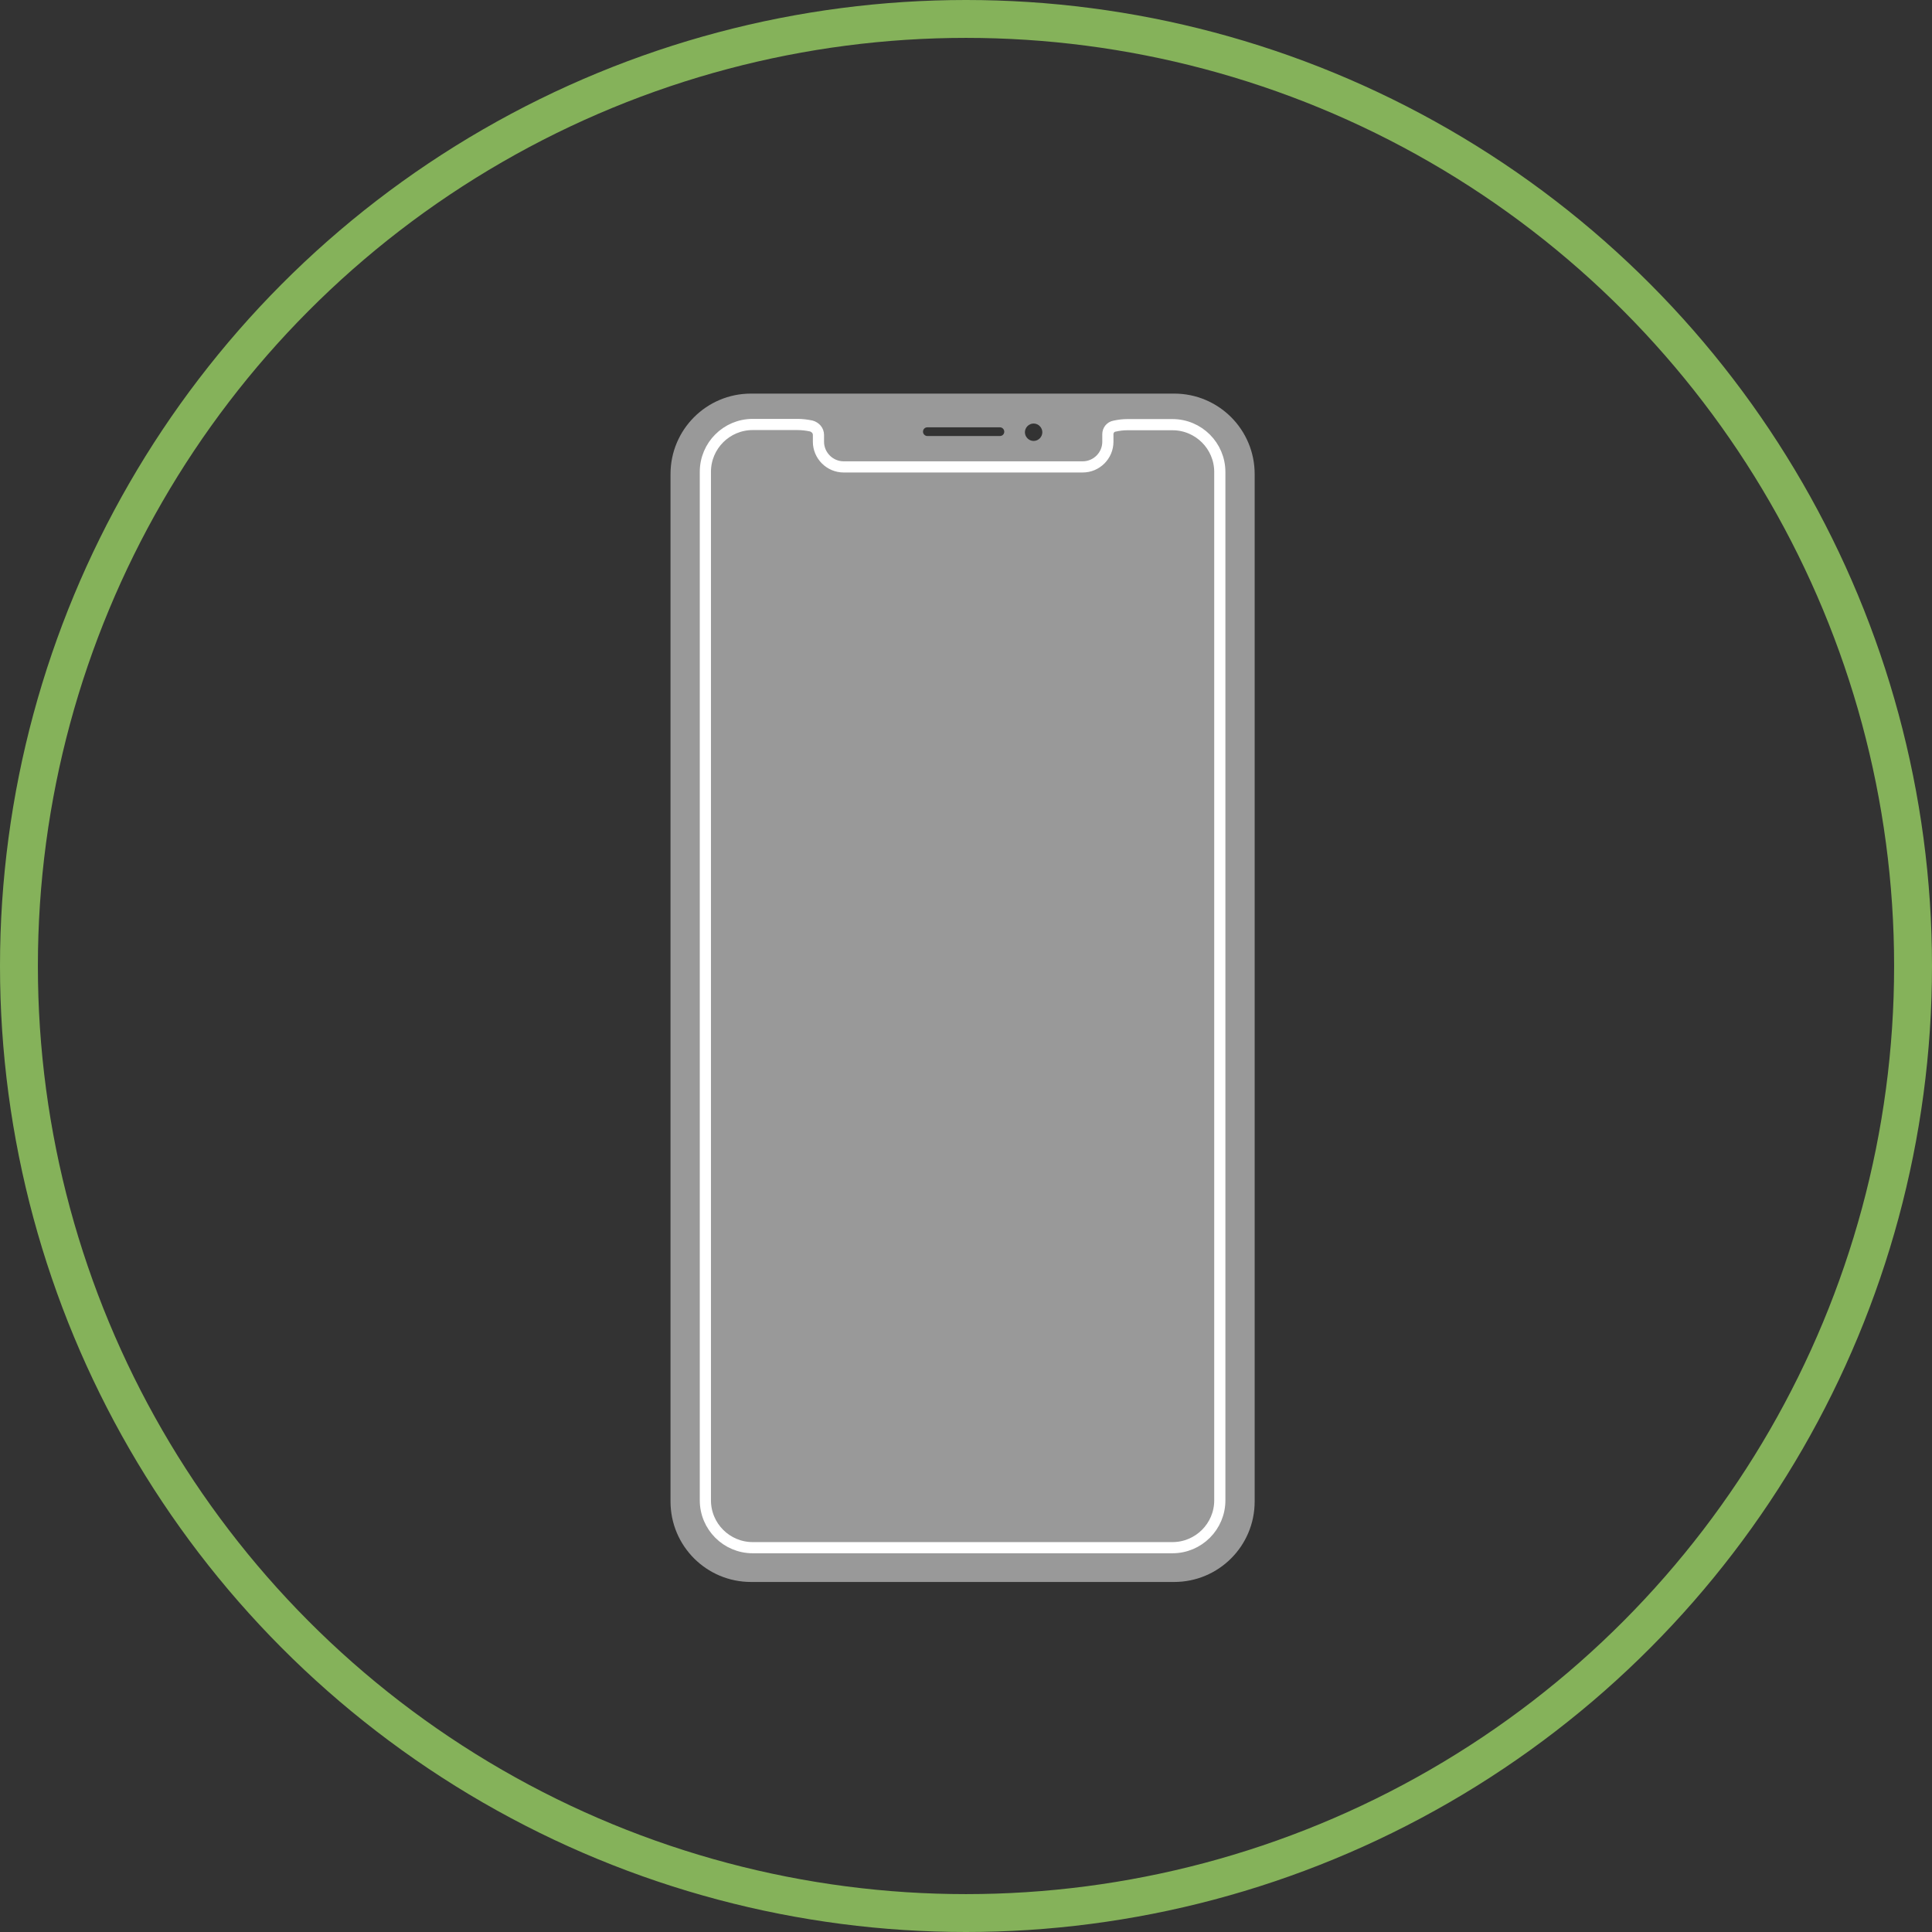
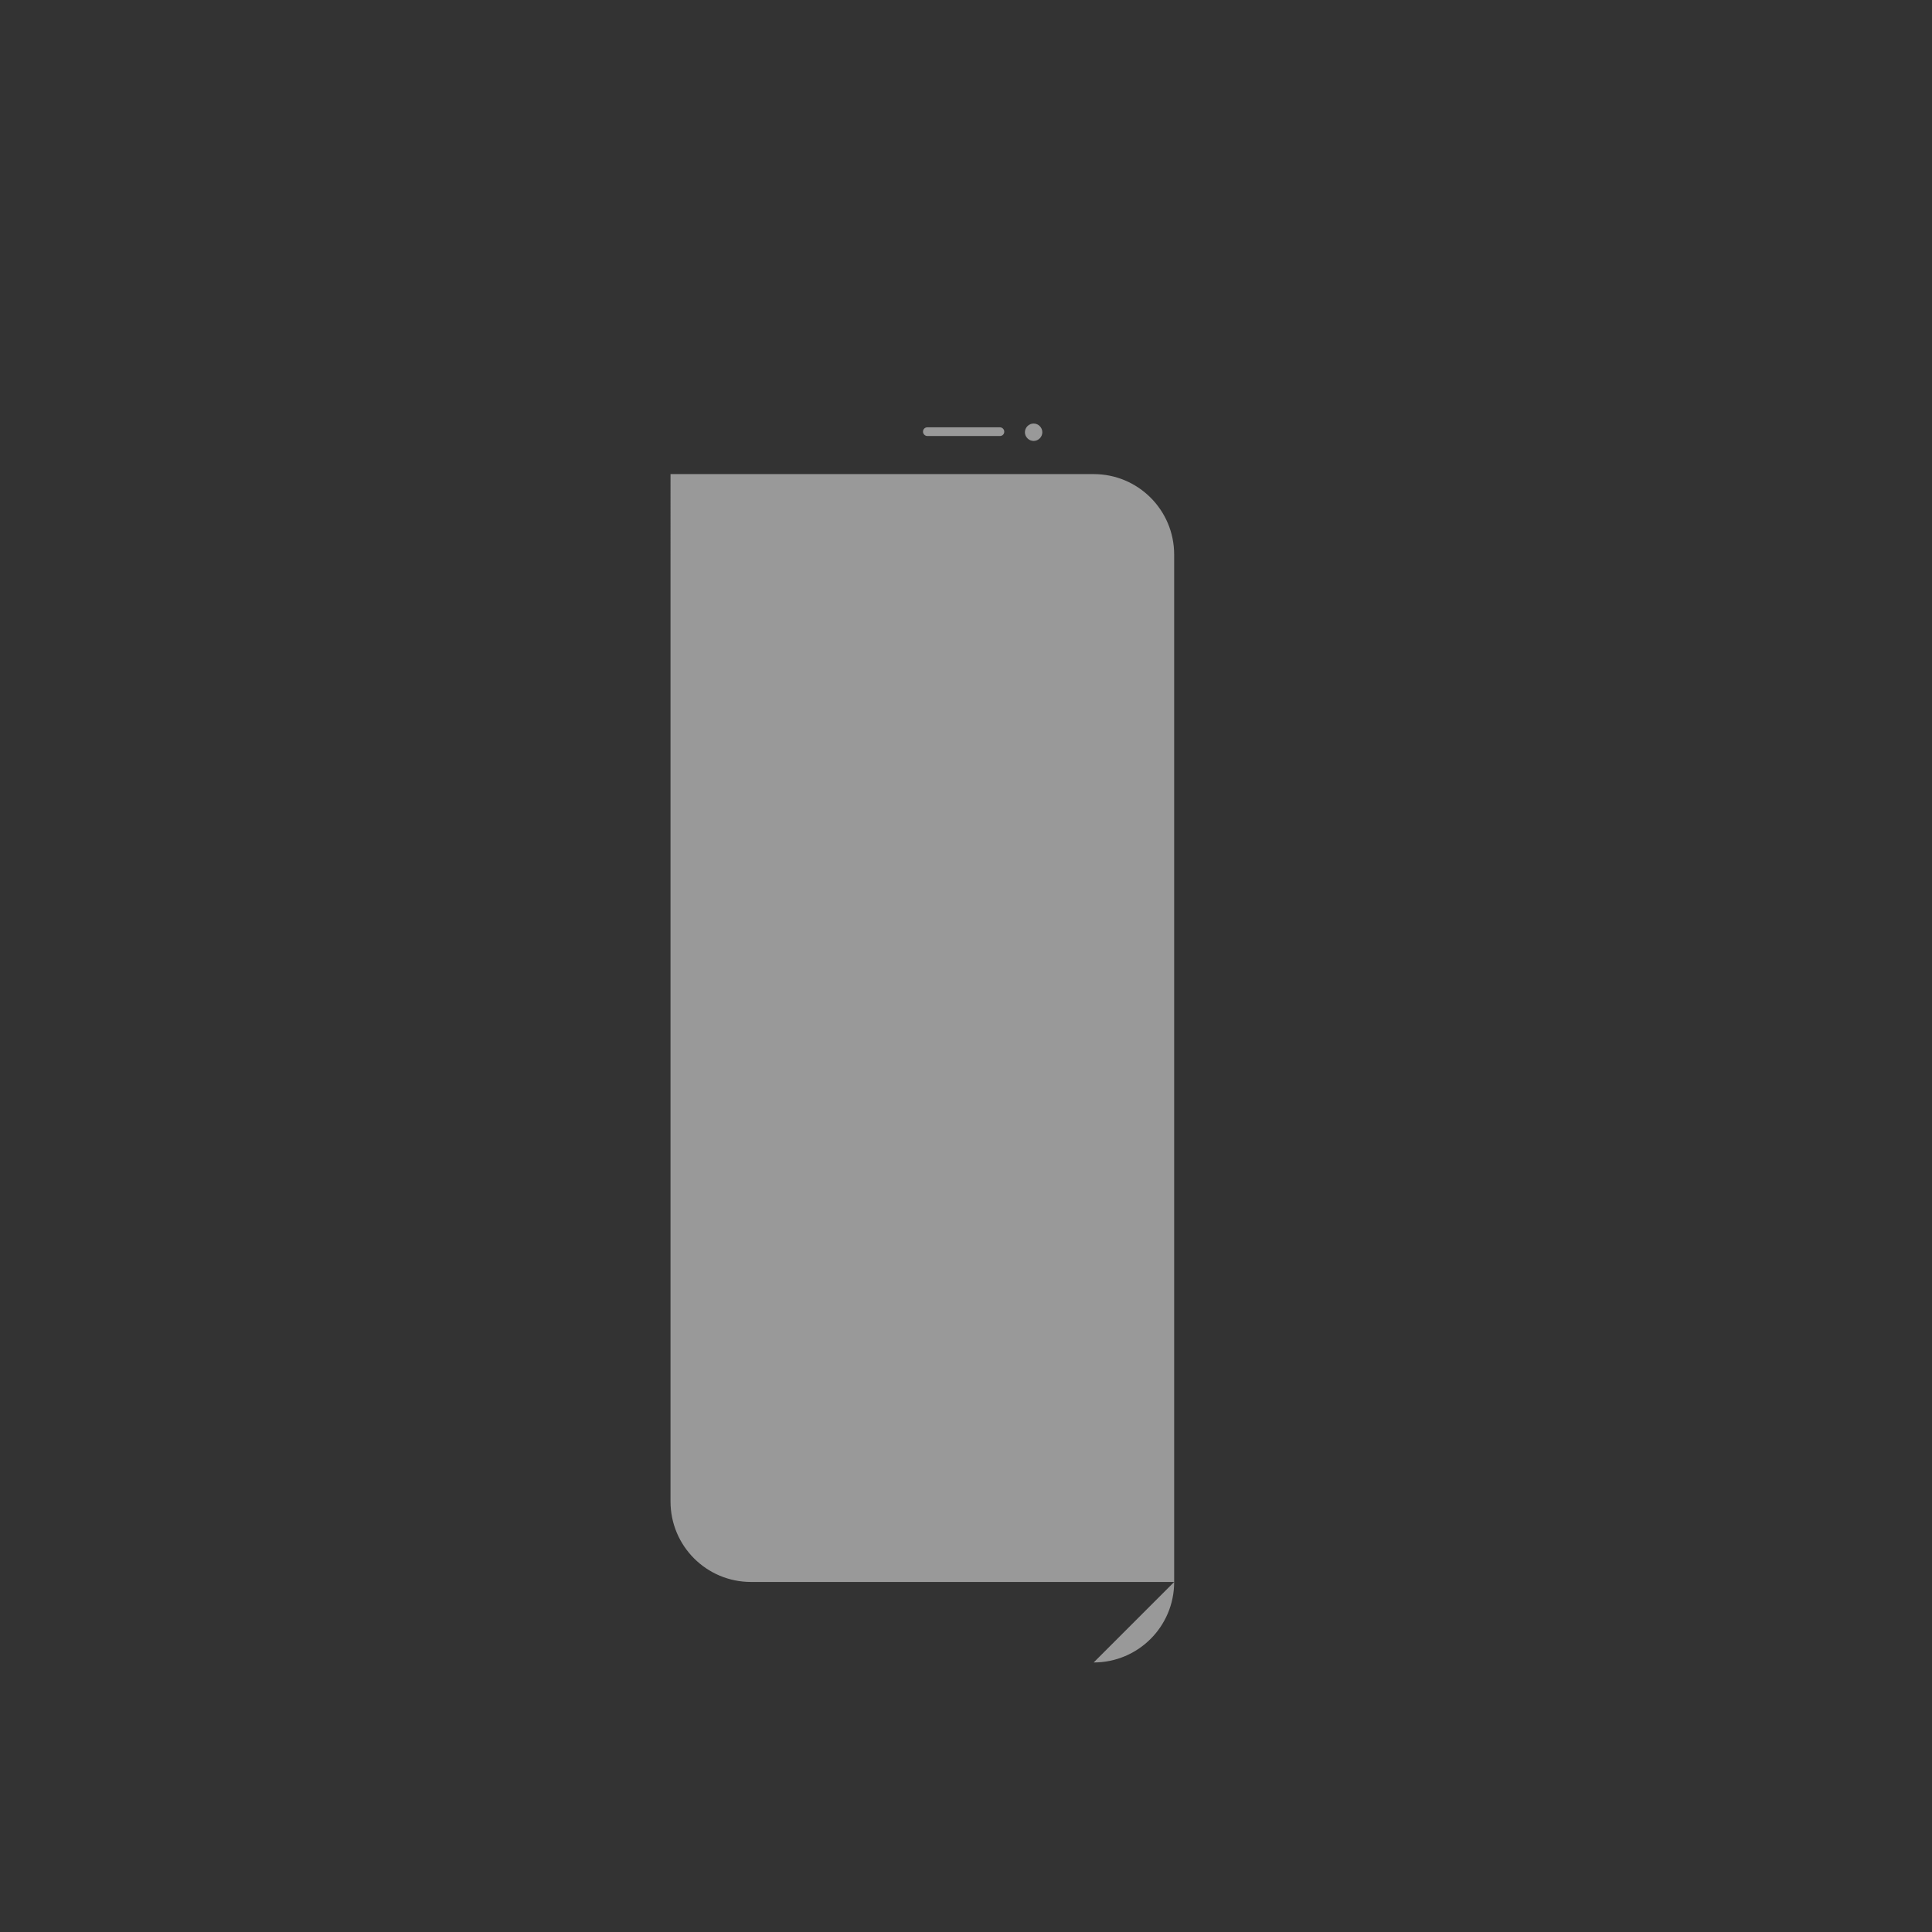
<svg xmlns="http://www.w3.org/2000/svg" id="_レイヤー_2" viewBox="0 0 102 102">
  <rect x="0" y="0" width="102" height="102" fill="#333333" stroke="none" />
  <defs>
    <style>.cls-1{fill:#999;}.cls-2{stroke:#fff;stroke-linecap:round;stroke-linejoin:round;stroke-width:.59px;}.cls-2,.cls-3{fill:none;}.cls-3{stroke:#85b25a;stroke-miterlimit:10;stroke-width:2px;}</style>
  </defs>
  <g id="base">
-     <path id="path" class="cls-1" d="m61.99,83.52h-22.34c-2.35,0-4.25-1.9-4.25-4.25V25.03c0-2.35,1.9-4.25,4.25-4.25h22.34c2.35,0,4.25,1.9,4.25,4.25v54.24c0,2.35-1.9,4.25-4.25,4.25Zm-8.97-60.73c0-.13-.11-.23-.23-.23h-3.83c-.13,0-.23.1-.23.23s.11.23.23.23h3.83c.13,0,.23-.1.23-.23Zm1.55-.43c-.25,0-.46.21-.46.46s.21.46.46.46.46-.21.46-.46-.21-.46-.46-.46Z" />
-     <path class="cls-2" d="m43.21,22.96c0-.11-.04-.22-.11-.3s-.16-.14-.27-.17c-.24-.05-.48-.08-.72-.08h-2.37c-1.38,0-2.5,1.12-2.5,2.5v54.3c0,1.38,1.12,2.5,2.5,2.5h22.16c1.38,0,2.5-1.12,2.5-2.5V24.92c0-1.38-1.12-2.5-2.5-2.5h-2.39c-.23,0-.45.03-.68.08-.2.04-.34.22-.34.42v.4c0,.37-.15.7-.39.94-.24.24-.57.39-.94.39h-12.62c-.73,0-1.33-.6-1.33-1.33v-.35Z" />
-     <circle class="cls-3" cx="51" cy="51" r="50" />
+     <path id="path" class="cls-1" d="m61.99,83.52h-22.34c-2.35,0-4.25-1.9-4.25-4.25V25.03h22.34c2.35,0,4.25,1.9,4.25,4.25v54.24c0,2.35-1.9,4.25-4.25,4.25Zm-8.97-60.73c0-.13-.11-.23-.23-.23h-3.83c-.13,0-.23.1-.23.23s.11.23.23.23h3.83c.13,0,.23-.1.23-.23Zm1.55-.43c-.25,0-.46.21-.46.46s.21.46.46.46.46-.21.46-.46-.21-.46-.46-.46Z" />
  </g>
</svg>